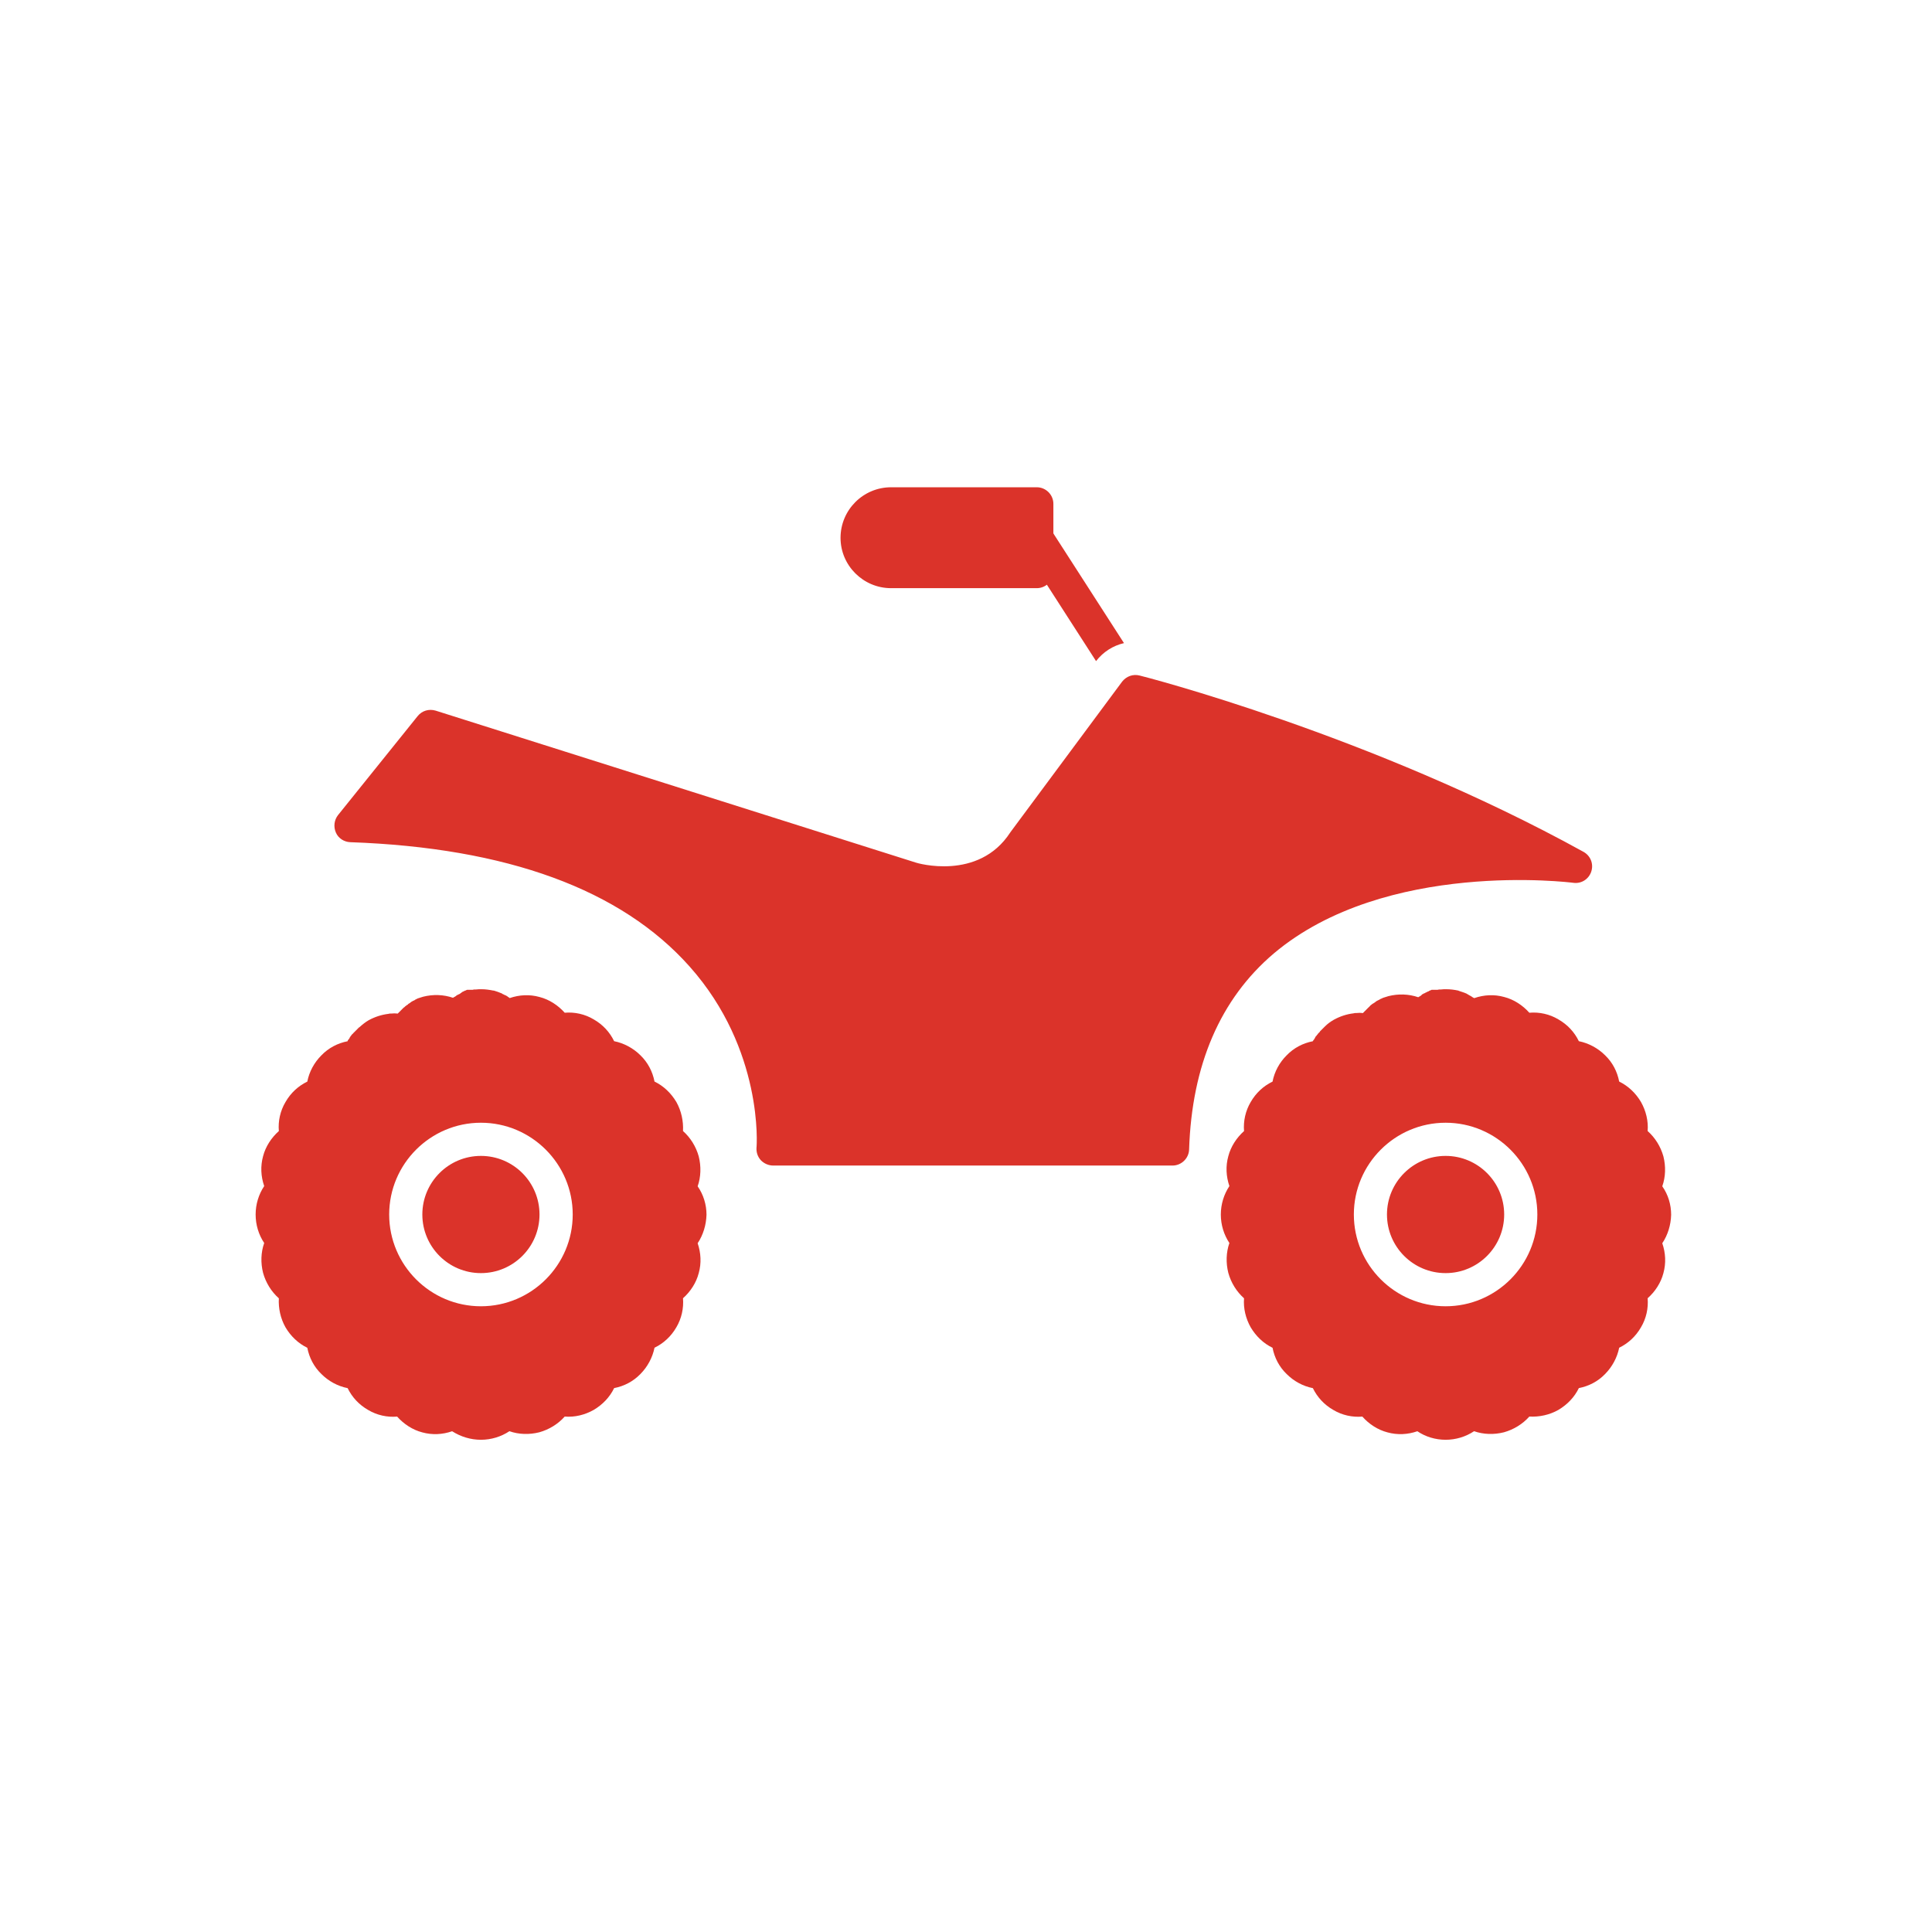
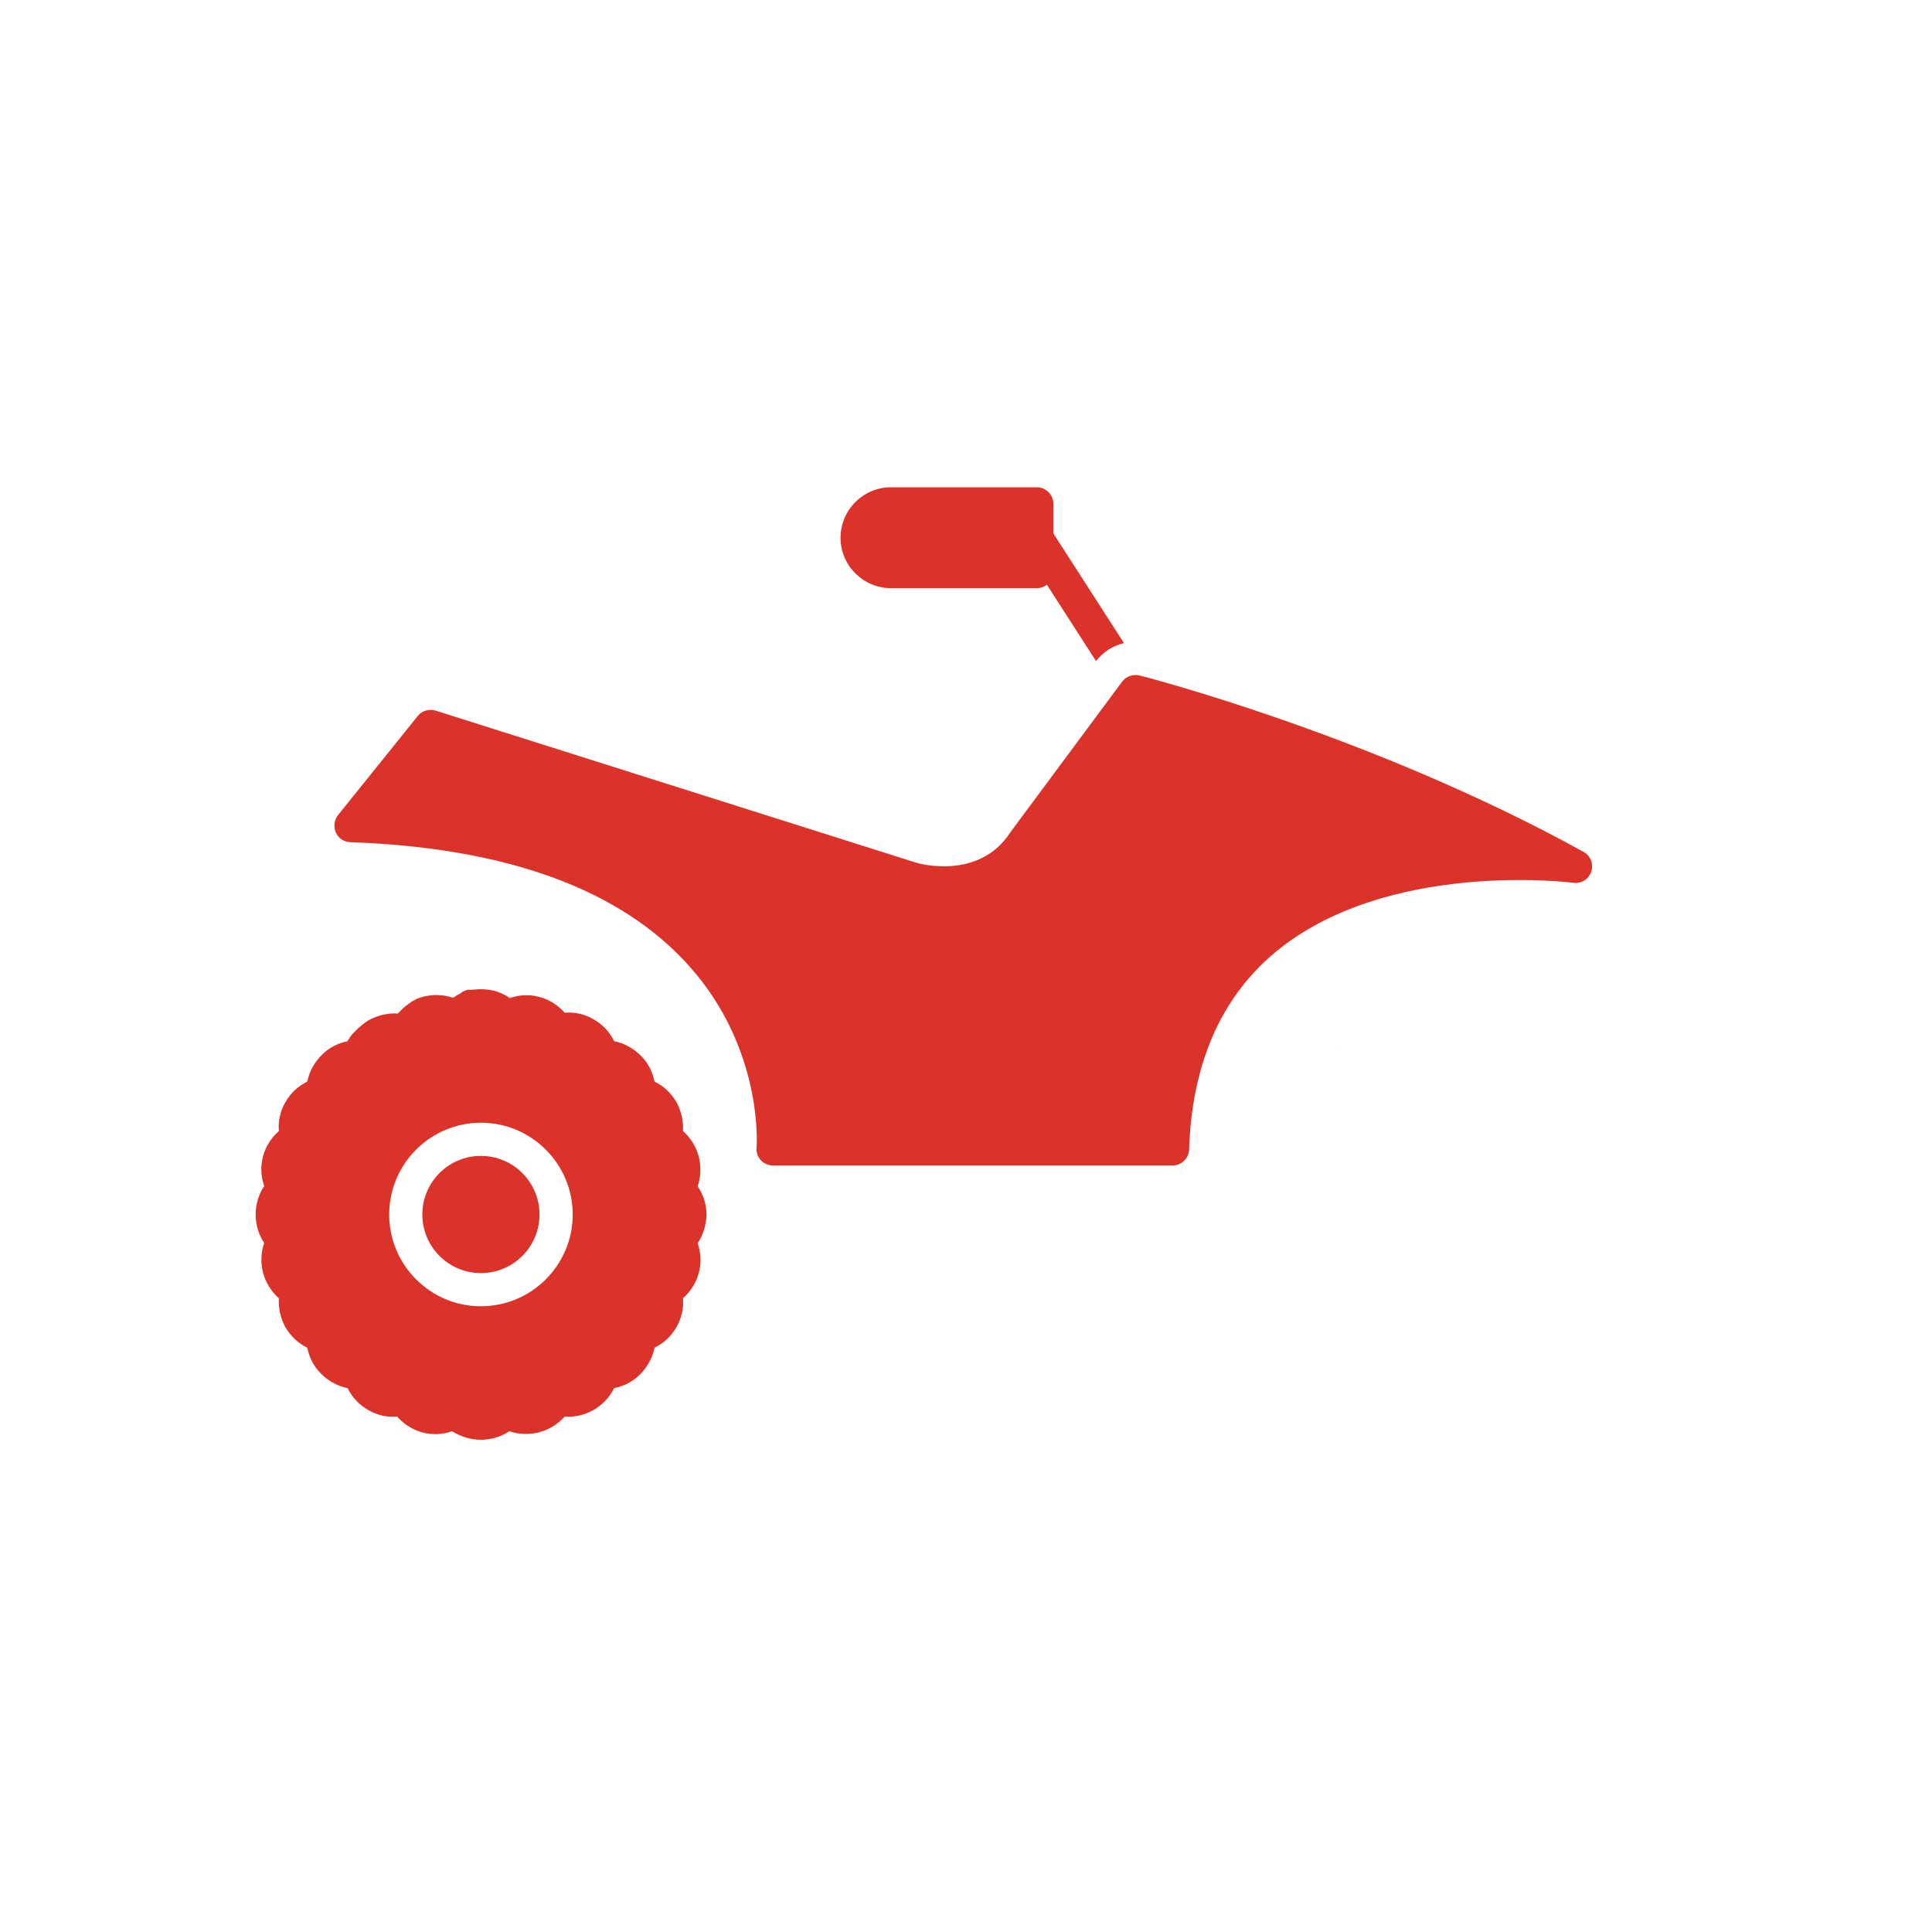
<svg xmlns="http://www.w3.org/2000/svg" version="1.0" preserveAspectRatio="xMidYMid meet" height="250" viewBox="0 0 187.5 187.5" zoomAndPan="magnify" width="250">
  <defs>
    <clipPath id="c3ba61ab3e">
      <path clip-rule="nonzero" d="M 24.809 47.219 L 162.441 47.219 L 162.441 139.973 L 24.809 139.973 Z M 24.809 47.219" />
    </clipPath>
    <clipPath id="0f95060024">
-       <path clip-rule="nonzero" d="M 94 49 L 138.184 49 L 138.184 92.973 L 94 92.973 Z M 94 49" />
-     </clipPath>
+       </clipPath>
    <clipPath id="9a3a026297">
      <path clip-rule="nonzero" d="M 0.809 49 L 45 49 L 45 92.973 L 0.809 92.973 Z M 0.809 49" />
    </clipPath>
    <clipPath id="f118eafa25">
      <path clip-rule="nonzero" d="M 57 0.219 L 79 0.219 L 79 11 L 57 11 Z M 57 0.219" />
    </clipPath>
    <clipPath id="2250bd789a">
      <rect height="93" y="0" width="139" x="0" />
    </clipPath>
  </defs>
  <g clip-path="url(#c3ba61ab3e)">
    <g transform="matrix(1, 0, 0, 1, 24, 47)">
      <g clip-path="url(#2250bd789a)">
        <path fill-rule="evenodd" fill-opacity="1" d="M 51.055 66.117 L 89.793 66.117 C 90.648 66.117 91.375 65.422 91.402 64.562 C 91.668 56.355 94.43 49.945 99.609 45.543 C 110.473 36.371 128.5 38.652 128.688 38.676 C 129.465 38.785 130.191 38.328 130.434 37.578 C 130.676 36.824 130.352 36.047 129.68 35.672 C 109.078 24.297 86.84 18.609 86.598 18.559 C 85.953 18.395 85.309 18.637 84.906 19.148 L 74.098 33.715 C 74.07 33.742 74.07 33.766 74.043 33.793 C 70.957 38.543 64.949 36.746 64.898 36.719 L 18.273 21.965 C 17.633 21.777 16.961 21.965 16.531 22.5 L 8.805 32.105 C 8.43 32.586 8.352 33.23 8.594 33.793 C 8.832 34.359 9.395 34.707 9.984 34.734 C 25.195 35.27 36.273 39.32 42.93 46.805 C 50.117 54.879 49.445 64.27 49.418 64.375 C 49.391 64.832 49.527 65.262 49.848 65.609 C 50.168 65.934 50.598 66.117 51.055 66.117 Z M 51.055 66.117" fill="#db332a" />
        <path fill-rule="evenodd" fill-opacity="1" d="M 105.191 54.184 L 106.262 55.012 L 106.234 54.984 L 105.914 54.742 Z M 105.191 54.184" fill="#db332a" />
        <g clip-path="url(#0f95060024)">
          <path fill-rule="evenodd" fill-opacity="1" d="M 116.297 92.73 C 117.289 92.73 118.254 92.434 119.059 91.898 C 119.973 92.219 120.988 92.246 121.953 92.004 C 122.918 91.734 123.777 91.199 124.422 90.477 C 125.387 90.531 126.383 90.316 127.238 89.832 C 128.098 89.324 128.797 88.602 129.227 87.715 C 130.191 87.527 131.078 87.07 131.773 86.348 C 132.469 85.648 132.953 84.734 133.141 83.797 C 134.023 83.367 134.75 82.695 135.258 81.812 C 135.77 80.953 135.984 79.961 135.902 78.996 C 136.629 78.352 137.191 77.496 137.434 76.555 C 137.699 75.59 137.648 74.598 137.324 73.656 C 137.863 72.852 138.156 71.887 138.184 70.895 C 138.184 69.902 137.891 68.934 137.324 68.129 C 137.648 67.219 137.676 66.199 137.434 65.23 C 137.164 64.27 136.629 63.41 135.902 62.766 C 135.984 61.801 135.742 60.809 135.258 59.949 C 134.75 59.09 134.023 58.395 133.141 57.965 C 132.953 56.996 132.5 56.113 131.773 55.414 C 131.078 54.719 130.164 54.234 129.227 54.047 C 128.797 53.16 128.125 52.438 127.238 51.93 C 126.383 51.418 125.387 51.203 124.422 51.285 C 123.777 50.562 122.918 49.996 121.98 49.758 C 121.016 49.488 120.023 49.543 119.086 49.863 C 119.086 49.863 119.086 49.863 119.059 49.863 L 118.871 49.758 C 118.871 49.758 118.84 49.73 118.84 49.73 L 118.711 49.648 C 118.68 49.648 118.656 49.621 118.656 49.621 L 118.602 49.594 C 118.574 49.594 118.551 49.566 118.551 49.566 C 118.551 49.566 118.523 49.566 118.523 49.539 L 118.414 49.488 C 118.414 49.488 118.387 49.488 118.387 49.461 L 118.336 49.434 C 118.094 49.324 117.824 49.246 117.582 49.164 L 117.531 49.137 C 117.152 49.055 116.75 49.004 116.375 49.004 C 116.188 49.004 116 49.004 115.812 49.031 L 115.758 49.031 C 115.73 49.031 115.73 49.031 115.703 49.031 L 115.68 49.031 C 115.68 49.031 115.652 49.031 115.652 49.031 L 115.516 49.059 C 115.516 49.059 115.488 49.059 115.488 49.059 L 115.438 49.059 C 115.438 49.059 115.41 49.059 115.41 49.059 L 115.355 49.059 C 115.355 49.059 115.328 49.059 115.328 49.059 L 115.277 49.059 C 115.277 49.059 115.25 49.059 115.223 49.059 C 115.223 49.059 115.195 49.059 115.195 49.059 L 115.141 49.059 C 115.141 49.059 115.113 49.059 115.113 49.059 C 115.113 49.059 115.086 49.059 115.086 49.059 L 115.035 49.059 C 115.035 49.059 115.008 49.059 115.008 49.059 C 115.008 49.059 114.98 49.059 114.98 49.059 L 114.953 49.059 C 114.926 49.059 114.926 49.059 114.898 49.086 L 114.82 49.113 C 114.793 49.113 114.793 49.113 114.766 49.141 L 114.711 49.164 C 114.684 49.164 114.684 49.164 114.66 49.191 L 114.633 49.219 C 114.633 49.219 114.605 49.219 114.605 49.219 L 114.578 49.219 C 114.578 49.219 114.551 49.219 114.551 49.246 L 114.496 49.273 C 114.496 49.273 114.469 49.273 114.469 49.273 C 114.469 49.273 114.418 49.301 114.418 49.301 L 114.391 49.328 C 114.391 49.328 114.363 49.328 114.363 49.328 L 114.281 49.379 C 114.258 49.379 114.258 49.406 114.23 49.406 L 114.203 49.406 C 114.176 49.406 114.148 49.434 114.121 49.461 L 114.043 49.488 C 114.043 49.488 114.016 49.488 114.016 49.516 L 113.988 49.543 C 113.988 49.543 113.961 49.543 113.961 49.566 L 113.934 49.594 C 113.934 49.594 113.906 49.594 113.906 49.621 L 113.773 49.703 C 113.746 49.703 113.746 49.73 113.719 49.73 L 113.641 49.781 C 112.699 49.461 111.707 49.434 110.742 49.676 C 110.582 49.73 110.391 49.781 110.23 49.836 L 110.176 49.863 C 110.152 49.863 110.152 49.863 110.125 49.891 L 109.988 49.945 C 109.965 49.945 109.965 49.973 109.938 49.973 L 109.91 49.996 C 109.883 49.996 109.883 49.996 109.855 50.023 L 109.801 50.051 C 109.773 50.051 109.773 50.078 109.75 50.078 L 109.723 50.078 C 109.723 50.078 109.695 50.078 109.695 50.105 C 109.695 50.105 109.668 50.133 109.641 50.133 L 109.586 50.16 C 109.586 50.16 109.559 50.16 109.559 50.184 L 109.48 50.238 C 109.48 50.238 109.453 50.266 109.453 50.266 L 109.371 50.32 C 109.348 50.32 109.348 50.348 109.32 50.348 L 109.293 50.375 C 109.266 50.375 109.238 50.402 109.238 50.402 L 109.156 50.453 C 109.156 50.453 109.133 50.453 109.133 50.484 L 109.051 50.535 C 109.051 50.535 109.023 50.535 109.023 50.562 L 108.996 50.59 C 108.996 50.59 108.969 50.613 108.969 50.613 L 108.918 50.672 C 108.891 50.699 108.891 50.699 108.863 50.727 L 108.809 50.777 C 108.781 50.801 108.781 50.801 108.754 50.828 L 108.703 50.883 C 108.703 50.883 108.676 50.91 108.676 50.91 L 108.648 50.938 C 108.648 50.938 108.648 50.938 108.621 50.965 L 108.594 50.992 C 108.539 51.043 108.488 51.098 108.434 51.152 C 108.434 51.152 108.406 51.18 108.406 51.18 L 108.379 51.207 C 108.379 51.207 108.352 51.234 108.352 51.234 L 108.301 51.289 C 108.301 51.289 108.301 51.316 108.273 51.316 C 108.059 51.289 107.844 51.289 107.602 51.316 L 107.574 51.316 C 107.547 51.316 107.52 51.316 107.496 51.316 L 107.359 51.344 C 106.691 51.422 106.047 51.637 105.457 51.961 C 105.133 52.145 104.84 52.359 104.598 52.602 C 104.57 52.629 104.543 52.656 104.516 52.684 L 104.488 52.711 C 104.488 52.711 104.461 52.738 104.461 52.738 L 104.355 52.844 C 104.355 52.844 104.328 52.871 104.328 52.871 L 104.301 52.898 C 104.301 52.898 104.273 52.926 104.273 52.926 L 104.195 53.004 C 104.195 53.004 104.168 53.031 104.168 53.031 L 104.113 53.086 C 104.113 53.113 104.086 53.113 104.086 53.141 L 104.035 53.191 C 104.035 53.191 104.035 53.219 104.008 53.219 C 104.008 53.219 103.98 53.246 103.98 53.246 L 103.953 53.273 C 103.953 53.273 103.926 53.301 103.926 53.301 C 103.926 53.301 103.898 53.328 103.898 53.355 L 103.871 53.383 C 103.871 53.383 103.844 53.406 103.844 53.406 C 103.844 53.406 103.844 53.434 103.82 53.434 L 103.766 53.516 C 103.766 53.516 103.738 53.543 103.738 53.543 L 103.711 53.57 C 103.711 53.57 103.684 53.598 103.684 53.598 L 103.656 53.648 C 103.656 53.676 103.629 53.676 103.629 53.703 L 103.605 53.758 C 103.605 53.758 103.605 53.785 103.578 53.785 L 103.551 53.836 C 103.551 53.836 103.523 53.863 103.523 53.891 C 103.523 53.891 103.523 53.918 103.496 53.918 L 103.469 53.945 C 103.469 53.945 103.469 53.973 103.441 53.973 C 103.441 53.973 103.441 54 103.441 54 L 103.414 54.023 C 103.414 54.023 103.414 54.051 103.414 54.051 C 102.449 54.238 101.566 54.695 100.867 55.422 C 100.168 56.117 99.688 57.004 99.5 57.969 C 98.613 58.398 97.891 59.066 97.379 59.953 C 96.871 60.812 96.656 61.805 96.734 62.77 C 96.012 63.414 95.449 64.273 95.207 65.211 C 94.938 66.176 94.992 67.168 95.312 68.109 C 94.777 68.914 94.48 69.879 94.48 70.871 C 94.48 71.863 94.777 72.832 95.312 73.633 C 94.992 74.547 94.965 75.566 95.207 76.531 C 95.473 77.496 96.012 78.355 96.734 79 C 96.656 79.965 96.895 80.957 97.379 81.816 C 97.891 82.676 98.613 83.375 99.5 83.801 C 99.688 84.77 100.145 85.652 100.867 86.348 C 101.566 87.047 102.449 87.527 103.414 87.719 C 103.844 88.602 104.512 89.328 105.398 89.836 C 106.258 90.348 107.25 90.562 108.215 90.48 C 108.859 91.207 109.719 91.77 110.656 92.012 C 111.625 92.277 112.617 92.227 113.555 91.902 C 114.336 92.434 115.301 92.73 116.297 92.73 Z M 116.297 79.773 C 121.203 79.773 125.199 75.777 125.199 70.867 C 125.199 65.961 121.203 61.961 116.297 61.961 C 111.387 61.961 107.391 65.961 107.391 70.867 C 107.391 75.777 111.387 79.773 116.297 79.773 Z M 116.297 65.18 C 119.434 65.18 121.98 67.727 121.98 70.867 C 121.98 74.008 119.434 76.555 116.297 76.555 C 113.156 76.555 110.605 74.008 110.605 70.867 C 110.605 67.727 113.156 65.18 116.297 65.18 Z M 116.297 65.18" fill="#db332a" />
        </g>
        <g clip-path="url(#9a3a026297)">
          <path fill-rule="evenodd" fill-opacity="1" d="M 22.672 92.73 C 23.664 92.73 24.633 92.434 25.438 91.898 C 26.348 92.219 27.367 92.246 28.336 92.004 C 29.301 91.734 30.16 91.199 30.805 90.477 C 31.77 90.559 32.762 90.316 33.617 89.832 C 34.477 89.324 35.172 88.602 35.602 87.715 C 36.57 87.527 37.453 87.07 38.152 86.348 C 38.848 85.648 39.332 84.734 39.52 83.797 C 40.406 83.367 41.129 82.695 41.641 81.812 C 42.148 80.953 42.363 79.961 42.285 78.996 C 43.008 78.352 43.57 77.496 43.812 76.555 C 44.082 75.59 44.027 74.598 43.707 73.656 C 44.242 72.852 44.535 71.887 44.566 70.895 C 44.566 69.902 44.266 68.934 43.707 68.129 C 44.027 67.219 44.055 66.199 43.812 65.23 C 43.547 64.27 43.008 63.41 42.285 62.766 C 42.336 61.801 42.121 60.809 41.641 59.949 C 41.129 59.09 40.406 58.395 39.52 57.965 C 39.332 56.996 38.875 56.113 38.152 55.414 C 37.453 54.719 36.543 54.234 35.602 54.047 C 35.172 53.16 34.504 52.438 33.617 51.93 C 32.762 51.418 31.77 51.203 30.805 51.285 C 30.16 50.562 29.301 49.996 28.359 49.758 C 27.395 49.488 26.402 49.543 25.465 49.863 C 25.465 49.863 25.438 49.836 25.438 49.836 L 25.277 49.73 C 25.277 49.73 25.25 49.703 25.25 49.703 L 25.113 49.621 C 25.086 49.621 25.086 49.594 25.062 49.594 L 24.98 49.566 C 24.953 49.566 24.953 49.539 24.926 49.539 L 24.898 49.512 C 24.898 49.512 24.875 49.512 24.875 49.512 L 24.766 49.461 C 24.766 49.461 24.738 49.461 24.738 49.434 L 24.684 49.406 C 24.445 49.297 24.176 49.215 23.934 49.137 L 23.879 49.137 C 23.477 49.055 23.102 49.004 22.727 49.004 C 22.539 49.004 22.352 49.004 22.164 49.031 L 22.109 49.031 C 22.109 49.031 22.082 49.031 22.055 49.031 L 22.027 49.031 C 22.027 49.031 22.004 49.031 22.004 49.031 L 21.867 49.059 C 21.867 49.059 21.84 49.059 21.84 49.059 L 21.789 49.059 C 21.789 49.059 21.762 49.059 21.762 49.059 L 21.707 49.059 C 21.707 49.059 21.68 49.059 21.68 49.059 L 21.625 49.059 C 21.625 49.059 21.602 49.059 21.574 49.059 C 21.574 49.059 21.547 49.059 21.547 49.059 L 21.492 49.059 C 21.492 49.059 21.465 49.059 21.465 49.059 L 21.438 49.059 C 21.438 49.059 21.41 49.059 21.41 49.059 L 21.359 49.059 C 21.359 49.059 21.332 49.059 21.332 49.059 L 21.277 49.086 C 21.25 49.086 21.25 49.086 21.223 49.113 L 21.145 49.141 C 21.117 49.141 21.09 49.141 21.09 49.164 L 21.035 49.191 C 21.008 49.191 21.008 49.191 20.984 49.219 L 20.902 49.246 C 20.902 49.246 20.875 49.246 20.875 49.273 L 20.824 49.301 C 20.824 49.301 20.793 49.301 20.793 49.328 C 20.793 49.328 20.77 49.328 20.77 49.355 L 20.715 49.379 C 20.715 49.379 20.688 49.379 20.688 49.406 L 20.605 49.461 C 20.578 49.461 20.578 49.488 20.555 49.488 L 20.527 49.488 C 20.5 49.516 20.473 49.516 20.445 49.543 L 20.367 49.566 C 20.367 49.566 20.34 49.566 20.34 49.594 L 20.258 49.648 C 20.258 49.648 20.23 49.676 20.23 49.676 L 20.098 49.758 C 20.07 49.758 20.07 49.781 20.043 49.781 L 19.965 49.836 C 19.027 49.516 18.035 49.488 17.066 49.73 C 16.906 49.781 16.719 49.836 16.559 49.891 L 16.504 49.918 C 16.477 49.918 16.477 49.918 16.449 49.945 L 16.344 49.996 C 16.316 49.996 16.316 50.023 16.289 50.023 L 16.262 50.051 C 16.234 50.051 16.234 50.078 16.211 50.078 L 16.156 50.105 C 16.129 50.105 16.129 50.133 16.102 50.133 L 16.074 50.133 C 16.074 50.133 16.047 50.133 16.047 50.16 C 16.047 50.16 16.02 50.184 15.996 50.184 L 15.941 50.211 C 15.941 50.211 15.914 50.238 15.914 50.238 L 15.832 50.293 C 15.832 50.293 15.809 50.293 15.809 50.32 L 15.727 50.375 C 15.699 50.375 15.699 50.398 15.672 50.398 L 15.645 50.426 C 15.617 50.426 15.594 50.453 15.594 50.48 L 15.512 50.535 C 15.484 50.535 15.484 50.562 15.457 50.562 L 15.43 50.59 C 15.43 50.59 15.402 50.59 15.402 50.613 L 15.324 50.668 C 15.324 50.668 15.297 50.668 15.297 50.695 L 15.242 50.75 C 15.215 50.75 15.215 50.777 15.191 50.777 L 15.137 50.828 C 15.109 50.855 15.109 50.855 15.082 50.883 L 15.027 50.938 C 15.027 50.938 15 50.965 15 50.965 L 14.977 50.992 C 14.977 50.992 14.949 51.016 14.949 51.016 L 14.922 51.043 C 14.867 51.098 14.812 51.152 14.762 51.207 C 14.762 51.207 14.734 51.23 14.734 51.23 L 14.707 51.258 C 14.707 51.258 14.68 51.289 14.68 51.289 L 14.625 51.34 C 14.625 51.34 14.625 51.367 14.598 51.367 C 14.383 51.34 14.172 51.34 13.93 51.367 L 13.902 51.367 C 13.875 51.367 13.848 51.367 13.82 51.367 L 13.688 51.395 C 13.016 51.477 12.371 51.691 11.781 52.012 C 11.461 52.199 11.191 52.414 10.922 52.656 C 10.898 52.684 10.871 52.707 10.844 52.707 L 10.816 52.734 C 10.816 52.734 10.789 52.762 10.789 52.762 L 10.684 52.867 C 10.684 52.867 10.656 52.898 10.656 52.898 L 10.629 52.926 C 10.629 52.926 10.602 52.953 10.602 52.953 L 10.574 52.98 C 10.574 52.98 10.547 53.004 10.547 53.004 L 10.52 53.031 C 10.52 53.031 10.492 53.059 10.492 53.059 L 10.441 53.113 C 10.441 53.113 10.414 53.141 10.414 53.141 L 10.359 53.191 C 10.359 53.191 10.332 53.219 10.332 53.219 C 10.332 53.219 10.305 53.246 10.305 53.246 L 10.281 53.273 C 10.281 53.273 10.254 53.328 10.227 53.328 L 10.199 53.355 C 10.199 53.355 10.172 53.383 10.172 53.383 C 10.172 53.383 10.145 53.406 10.145 53.406 L 10.09 53.488 C 10.09 53.488 10.066 53.516 10.066 53.516 L 10.039 53.543 C 10.039 53.57 10.012 53.57 10.012 53.598 L 9.984 53.621 C 9.984 53.648 9.953 53.648 9.953 53.676 L 9.93 53.73 C 9.93 53.758 9.902 53.758 9.902 53.785 L 9.875 53.809 C 9.875 53.836 9.848 53.836 9.848 53.863 C 9.848 53.891 9.82 53.891 9.82 53.891 L 9.793 53.918 C 9.793 53.918 9.766 53.945 9.766 53.945 L 9.738 54.023 C 9.738 54.023 9.738 54.051 9.738 54.051 C 8.773 54.238 7.891 54.695 7.191 55.422 C 6.496 56.117 6.012 57.004 5.824 57.969 C 4.941 58.398 4.215 59.066 3.707 59.953 C 3.195 60.812 2.98 61.805 3.062 62.77 C 2.336 63.414 1.773 64.273 1.531 65.211 C 1.266 66.176 1.316 67.168 1.641 68.109 C 1.102 68.914 0.809 69.879 0.809 70.871 C 0.809 71.863 1.102 72.832 1.641 73.633 C 1.316 74.547 1.289 75.566 1.531 76.531 C 1.801 77.496 2.336 78.355 3.062 79 C 3.008 79.965 3.223 80.957 3.707 81.816 C 4.215 82.676 4.941 83.375 5.824 83.801 C 6.012 84.77 6.469 85.652 7.191 86.348 C 7.891 87.047 8.773 87.527 9.738 87.719 C 10.168 88.602 10.84 89.328 11.727 89.836 C 12.586 90.348 13.578 90.562 14.543 90.48 C 15.188 91.207 16.047 91.77 16.984 92.012 C 17.949 92.277 18.941 92.227 19.879 91.902 C 20.715 92.434 21.68 92.73 22.672 92.73 Z M 22.672 79.773 C 27.582 79.773 31.582 75.777 31.582 70.867 C 31.582 65.961 27.582 61.961 22.672 61.961 C 17.766 61.961 13.77 65.961 13.77 70.867 C 13.77 75.777 17.766 79.773 22.672 79.773 Z M 22.672 65.18 C 25.812 65.18 28.359 67.727 28.359 70.867 C 28.359 74.008 25.812 76.555 22.672 76.555 C 19.535 76.555 16.988 74.008 16.988 70.867 C 16.988 67.727 19.535 65.18 22.672 65.18 Z M 22.672 65.18" fill="#db332a" />
        </g>
        <path fill-rule="evenodd" fill-opacity="1" d="M 85.082 15.414 L 77.934 4.312 C 77.453 3.562 76.457 3.348 75.707 3.828 C 74.957 4.312 74.742 5.305 75.223 6.055 L 82.371 17.16 C 83.066 16.262 84.023 15.66 85.082 15.414 Z M 85.082 15.414" fill="#db332a" />
        <g clip-path="url(#f118eafa25)">
          <path fill-rule="evenodd" fill-opacity="1" d="M 62.48 10.082 L 76.621 10.082 C 77.504 10.082 78.23 9.355 78.23 8.473 L 78.23 1.898 C 78.23 1.016 77.504 0.289 76.621 0.289 L 62.48 0.289 C 59.773 0.289 57.574 2.488 57.574 5.199 C 57.574 7.879 59.773 10.082 62.48 10.082 Z M 62.48 10.082" fill="#db332a" />
        </g>
      </g>
    </g>
  </g>
</svg>